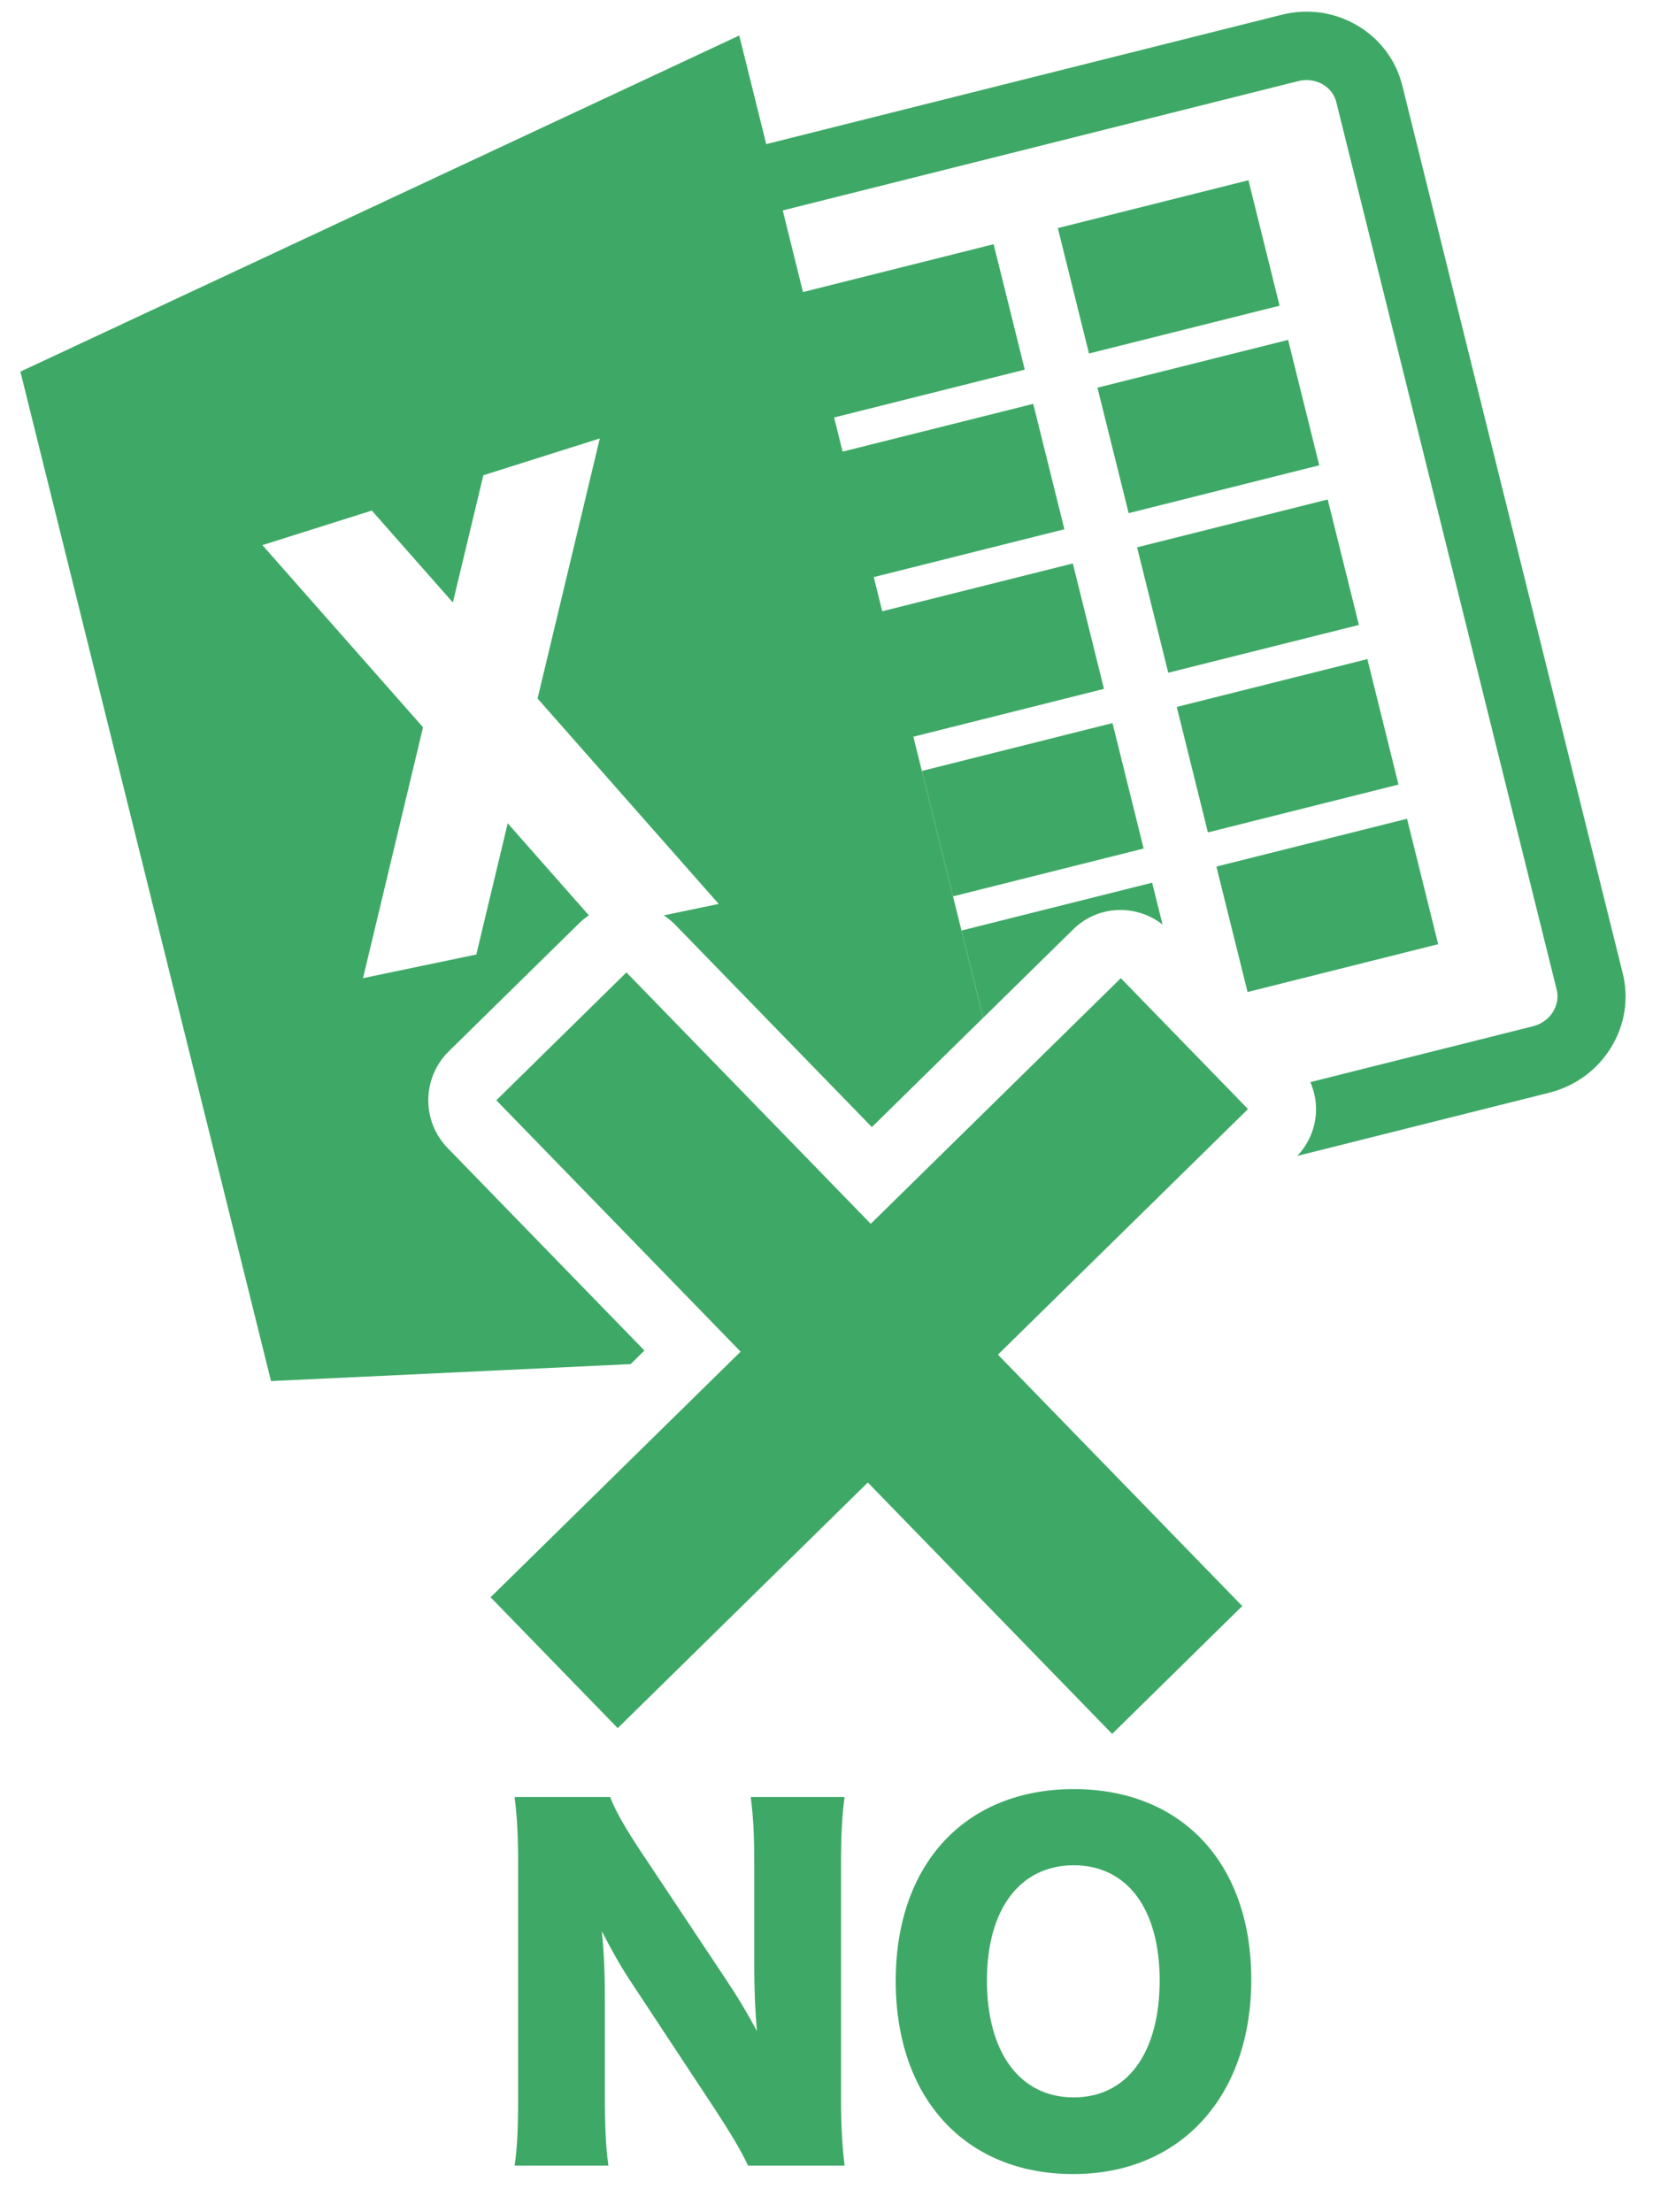
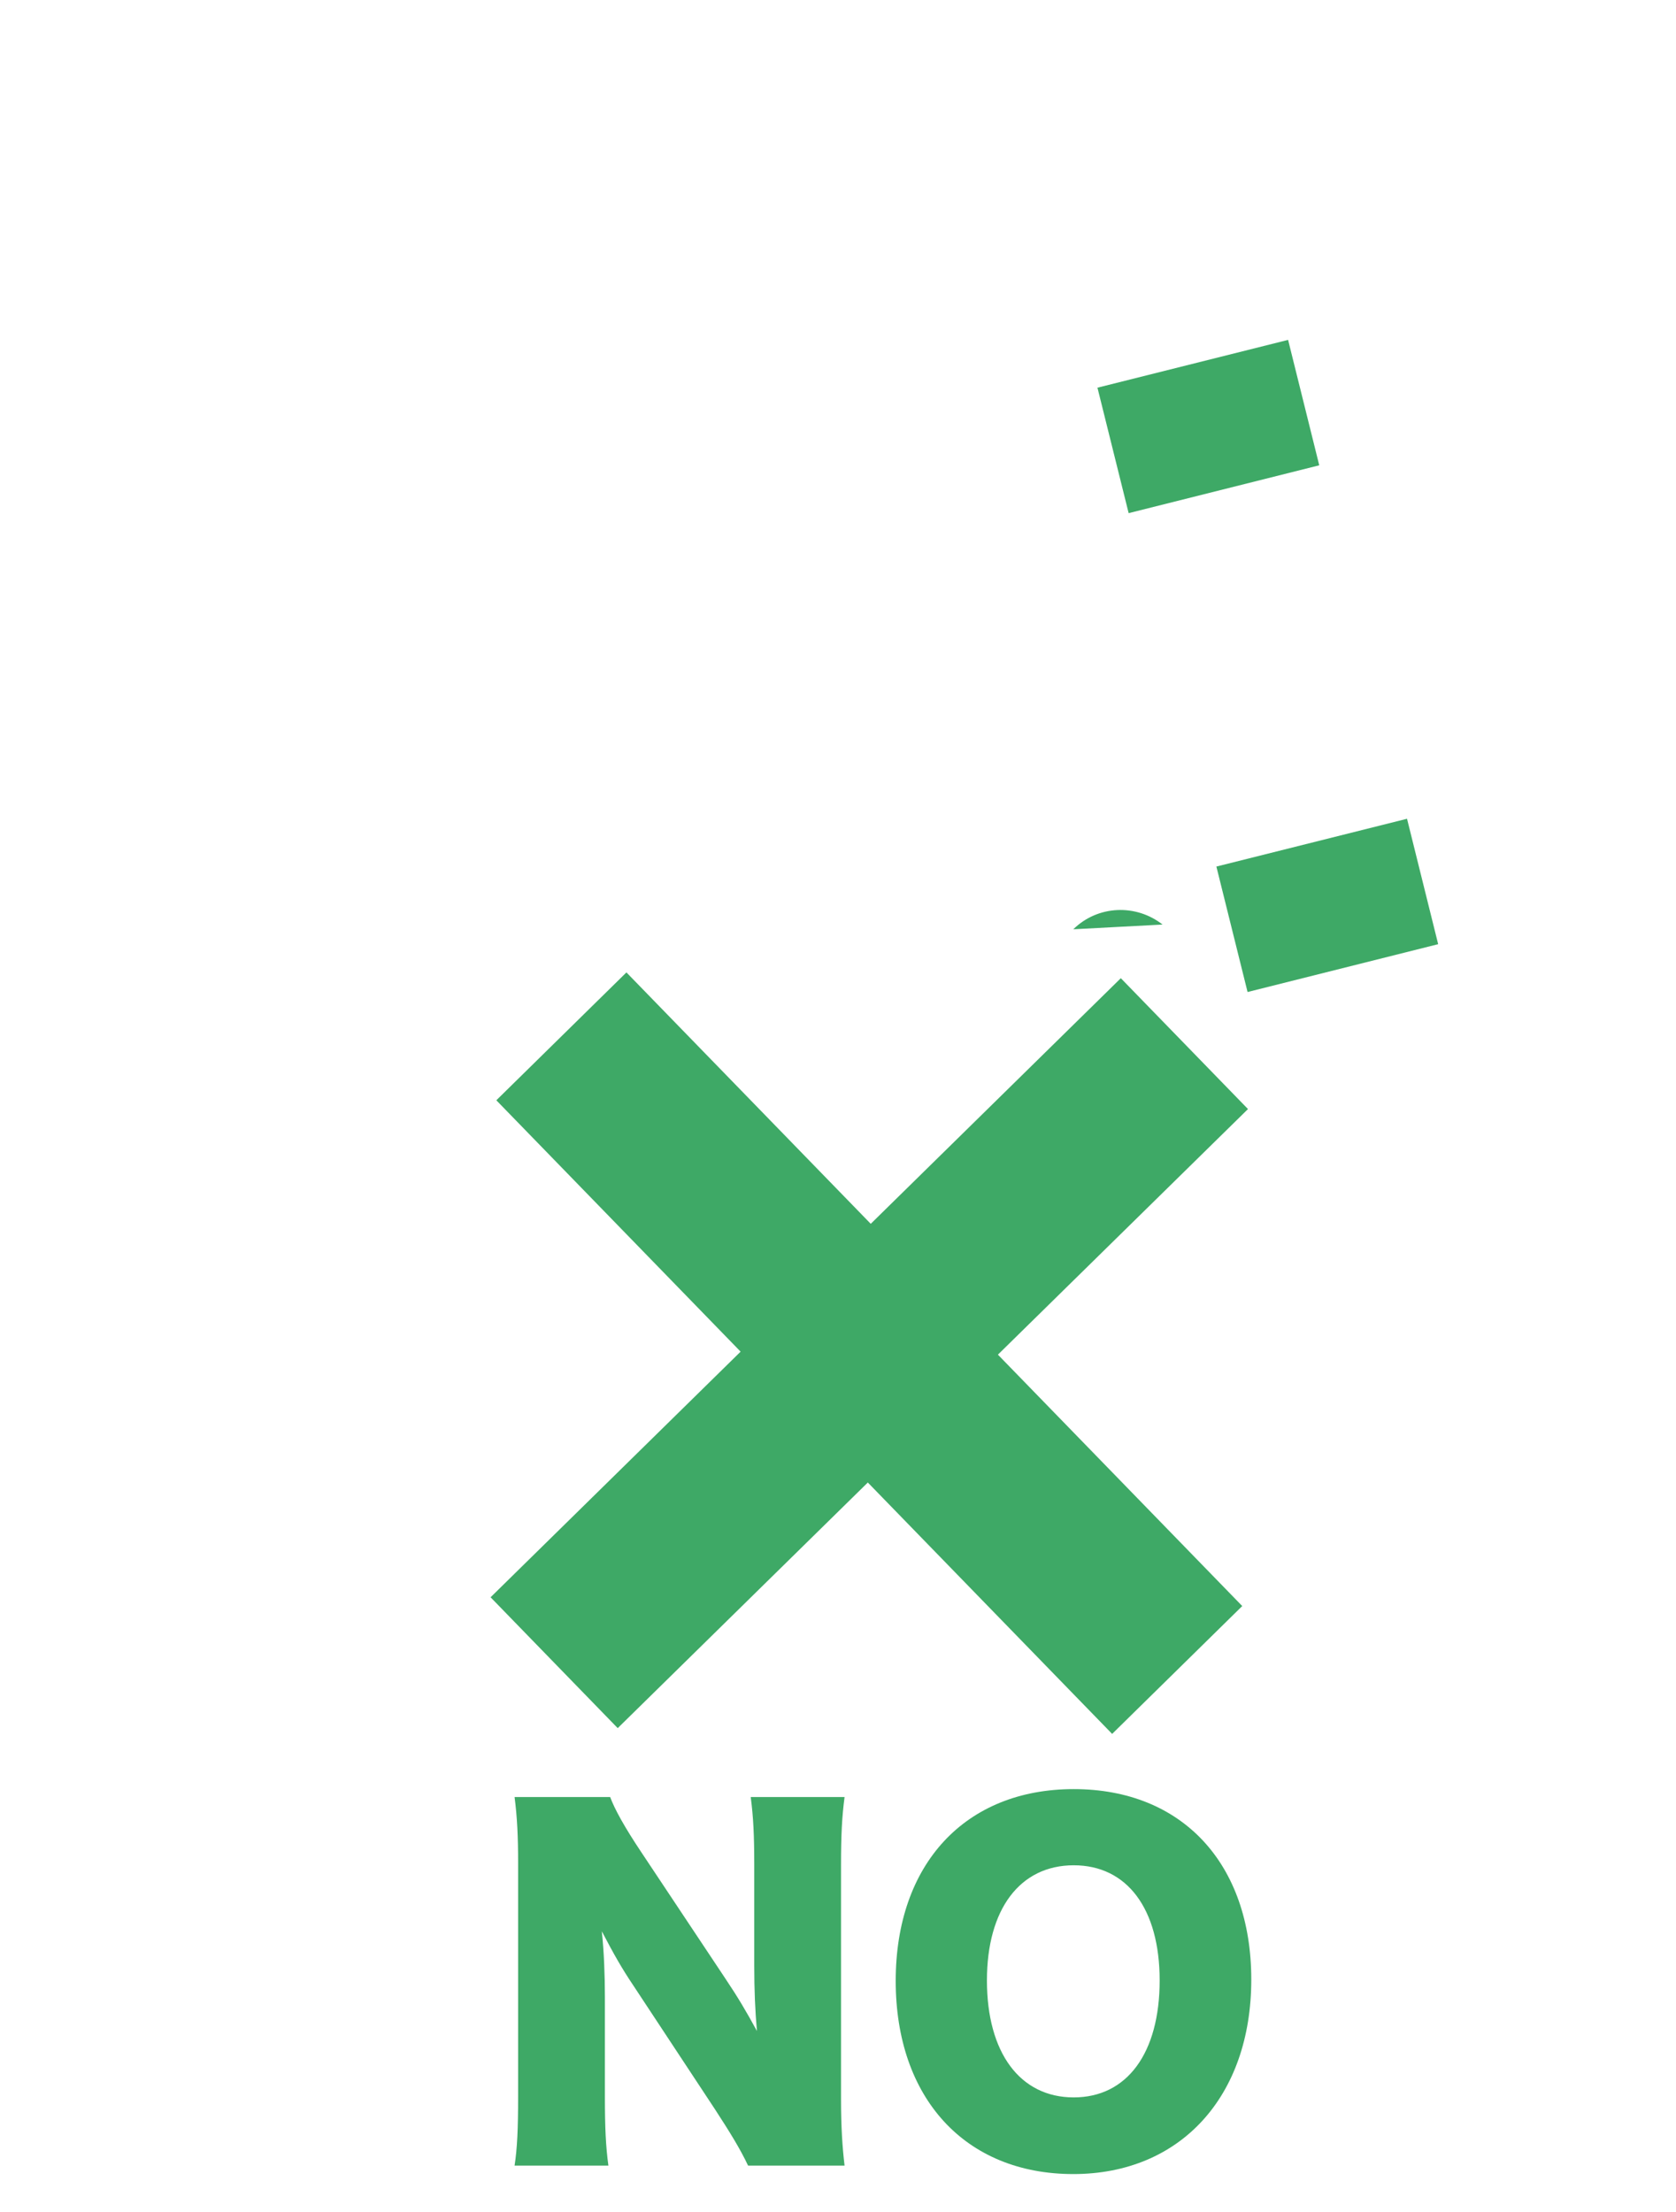
<svg xmlns="http://www.w3.org/2000/svg" height="95" viewBox="0 0 72 95" width="72">
  <g fill="#3ea966" fill-rule="evenodd" transform="translate(.875 .5)">
-     <path d="m44.569 9.297 1.338 5.387 8.188-2.053-1.338-5.389z" />
    <path d="m55.799 19.486-1.338-5.387-8.19 2.053 1.34 5.389z" />
-     <path d="m47.974 23.009 1.338 5.387 8.19-2.053-1.34-5.389z" />
-     <path d="m49.678 29.865 1.338 5.389 8.188-2.055-1.338-5.389z" />
-     <path d="m40.067 38.001 8.188-2.055-1.338-5.387-8.188 2.055z" />
-     <path d="m45.233 39.415c1.059-1.04 2.7-1.094 3.834-.203l-.447-1.798-8.188 2.055.931 3.747z" />
+     <path d="m45.233 39.415c1.059-1.04 2.7-1.094 3.834-.203z" />
    <path d="m60.908 40.055-1.338-5.387-8.19 2.053 1.34 5.389z" />
    <path d="m47.275 41.516-10.743 10.55-10.496-10.798-5.589 5.492 10.494 10.797-10.741 10.55 5.462 5.621 10.744-10.55 10.496 10.798 5.589-5.492-10.496-10.798 10.743-10.549z" />
-     <path d="m68.834 41.298-9.467-38.121c-.273-1.102-.97-2.024-1.961-2.598-.973-.564-2.114-.723-3.22-.445l-22.144 5.556-1.159-4.665-30.882 14.438 10.767 43.358 15.448-.729.593-.583-8.453-8.696c-1.127-1.16-1.106-3.02.047-4.154l5.59-5.492c.134-.132.279-.25.428-.352l-3.485-3.952-1.349 5.636-4.867 1.015 2.578-10.775-6.9-7.824 4.699-1.485 3.483 3.949 1.309-5.465 5.003-1.582-2.674 11.171 7.781 8.823-2.36.492c.174.115.338.245.487.398l8.454 8.696 4.78-4.696-3.732-15.03.735 2.958 8.188-2.055-1.338-5.387-8.188 2.053-.365-1.467 8.19-2.055-1.338-5.387-8.19 2.053-.364-1.467 8.19-2.055-1.338-5.387-8.19 2.055-.869-3.506 22.143-5.555c.364-.093.739-.043 1.055.14.297.172.504.444.583.765l9.467 38.12c.079.322.023.659-.158.952-.193.31-.5.53-.865.621l-9.558 2.398c.159.373.247.775.243 1.19-.007.74-.301 1.444-.805 1.98l10.829-2.717c1.103-.278 2.038-.958 2.633-1.915.608-.974.79-2.118.517-3.22" />
    <path d="m30.277 84.471c.549.818.909 1.428 1.365 2.265-.077-.875-.115-1.751-.115-2.817v-4.339c0-1.256-.038-2.017-.151-2.892h4.031c-.113.856-.152 1.657-.152 2.892v10.104c0 1.162.057 2.037.152 2.835h-4.145c-.342-.723-.776-1.426-1.42-2.416l-3.501-5.308c-.511-.761-.833-1.332-1.363-2.341.094.856.133 1.903.133 2.836v4.262c0 1.313.037 2.15.151 2.967h-4.031c.114-.74.152-1.579.152-2.986v-10.008c0-1.105-.038-1.961-.152-2.836h4.107c.19.514.606 1.275 1.344 2.379z" />
    <path d="m48.943 84.566c0-3.083-1.401-4.947-3.691-4.947-2.309 0-3.729 1.884-3.729 4.947 0 3.102 1.42 5.023 3.729 5.023 2.29 0 3.691-1.902 3.691-5.023m3.936-.038c0 5.025-3.048 8.354-7.646 8.354-4.638 0-7.629-3.255-7.629-8.297 0-5.023 2.991-8.238 7.648-8.238 4.655 0 7.627 3.196 7.627 8.181" />
  </g>
</svg>